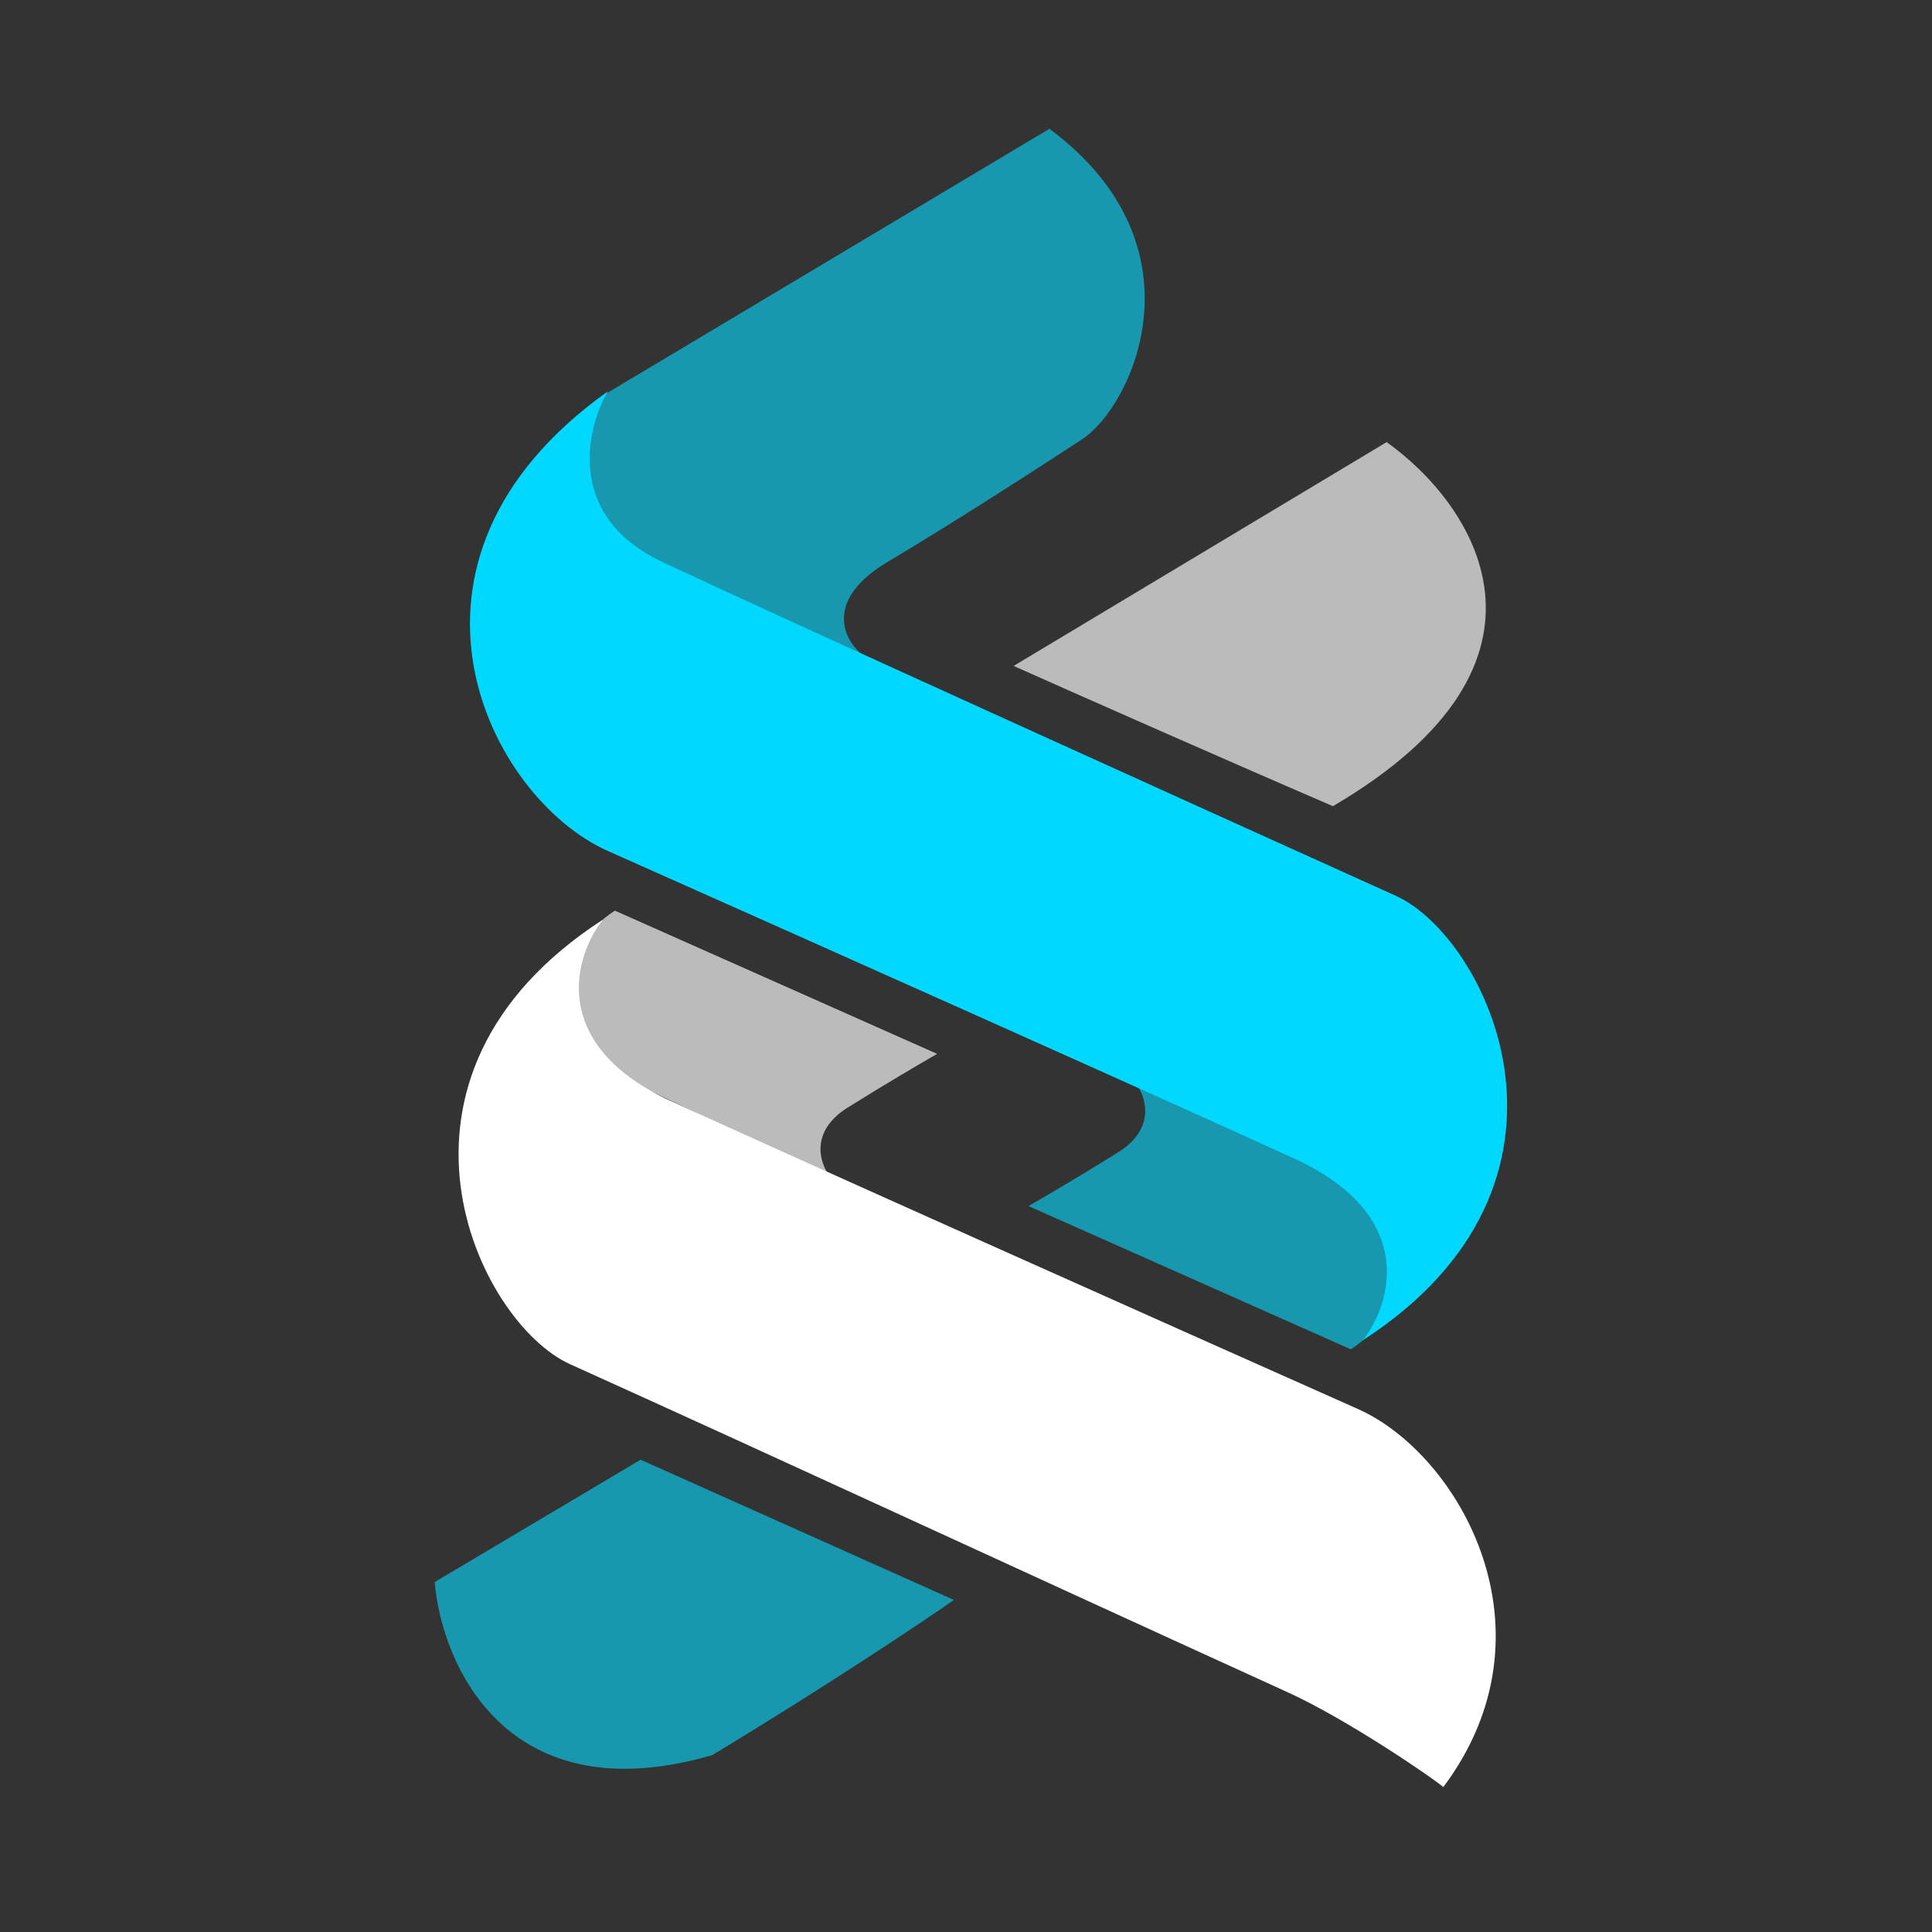
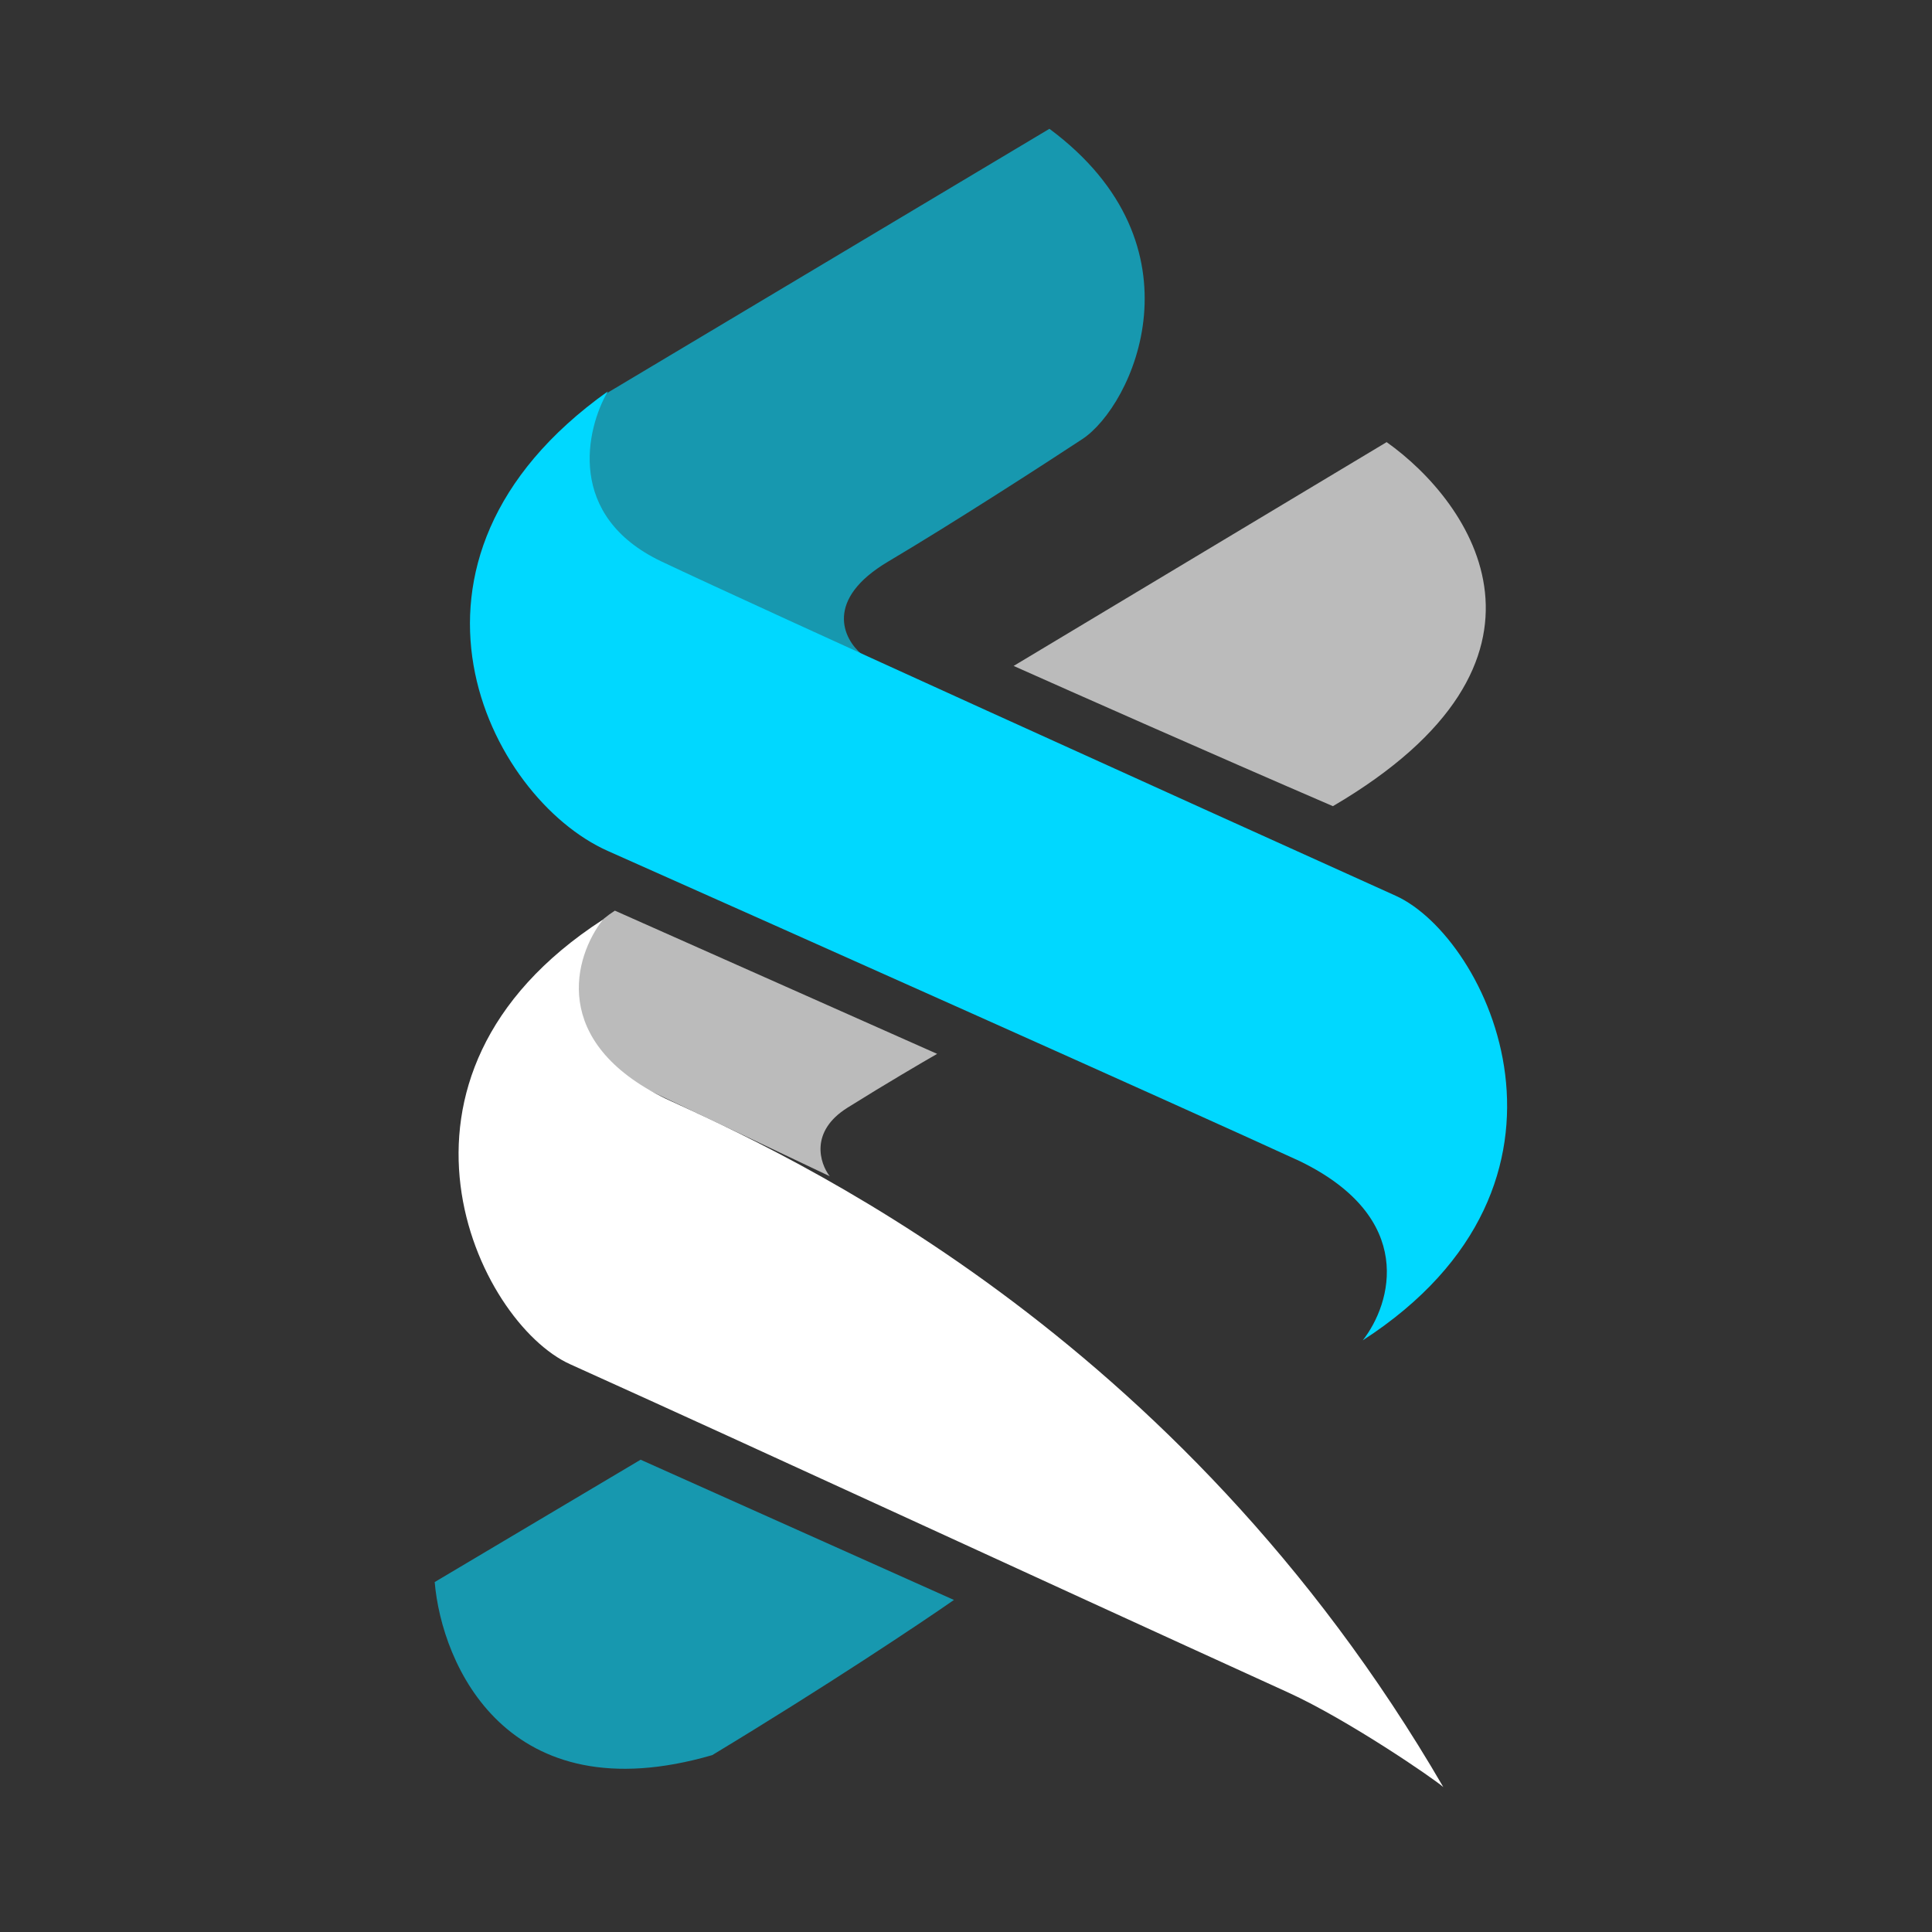
<svg xmlns="http://www.w3.org/2000/svg" width="120" height="120" viewBox="0 0 120 120" fill="none">
  <rect x="0" y="0" width="120" height="120" fill="#333333" stroke="none" />
-   <path d="M69.445 71.575C71.818 70.092 71.175 68.115 70.558 67.311L81.864 72.316C88.166 75.467 88.166 81.027 83.903 83.808L63.885 74.911C64.75 74.416 67.073 73.057 69.445 71.575Z" fill="#1798AF" />
  <path d="M55.173 34.875C51.17 37.248 52.393 39.694 53.505 40.621L40.901 35.431C34.674 32.614 36.082 25.793 37.565 24.496L65.182 8C74.968 15.266 70.372 25.203 67.221 27.276C64.873 28.821 59.177 32.503 55.173 34.875Z" fill="#1798AF" />
  <path d="M41.087 34.875C35.156 32.058 36.392 26.658 37.751 24.311C22.923 34.875 30.337 49.554 37.751 52.854C48.995 57.858 73.338 68.72 80.752 72.13C87.98 75.652 86.436 80.965 84.644 83.251C99.768 73.465 92.429 58.228 86.683 55.634C73.956 49.889 47.018 37.693 41.087 34.875Z" fill="#00D8FF" />
  <path d="M52.648 68.795C50.275 70.277 50.918 72.254 51.535 73.058L40.229 67.683C33.928 64.532 34.414 58.971 38.191 56.562L58.208 65.458C57.343 65.953 55.02 67.312 52.648 68.795Z" fill="#BBBBBB" />
-   <path d="M35.41 84.734C48.137 90.48 62.517 97.153 80.009 105.123C83.716 106.812 89.091 110.498 89.647 111C96.912 101.286 90.627 90.312 84.342 87.515C73.098 82.51 48.755 71.649 41.341 68.239C34.113 64.717 35.657 59.404 37.449 57.118C22.325 66.904 29.665 82.141 35.41 84.734Z" fill="white" />
+   <path d="M35.41 84.734C48.137 90.48 62.517 97.153 80.009 105.123C83.716 106.812 89.091 110.498 89.647 111C73.098 82.51 48.755 71.649 41.341 68.239C34.113 64.717 35.657 59.404 37.449 57.118C22.325 66.904 29.665 82.141 35.41 84.734Z" fill="white" />
  <path d="M86.126 27.461L62.958 41.362C66.418 42.907 75.228 46.811 82.79 50.073C98.211 41.028 91.439 31.23 86.126 27.461Z" fill="#BBBBBB" />
  <path d="M27 98.264L39.789 90.665L59.251 99.376C57.212 100.797 51.355 104.714 44.237 109.014C31.485 112.721 27.433 103.392 27 98.264Z" fill="#1798AF" />
</svg>